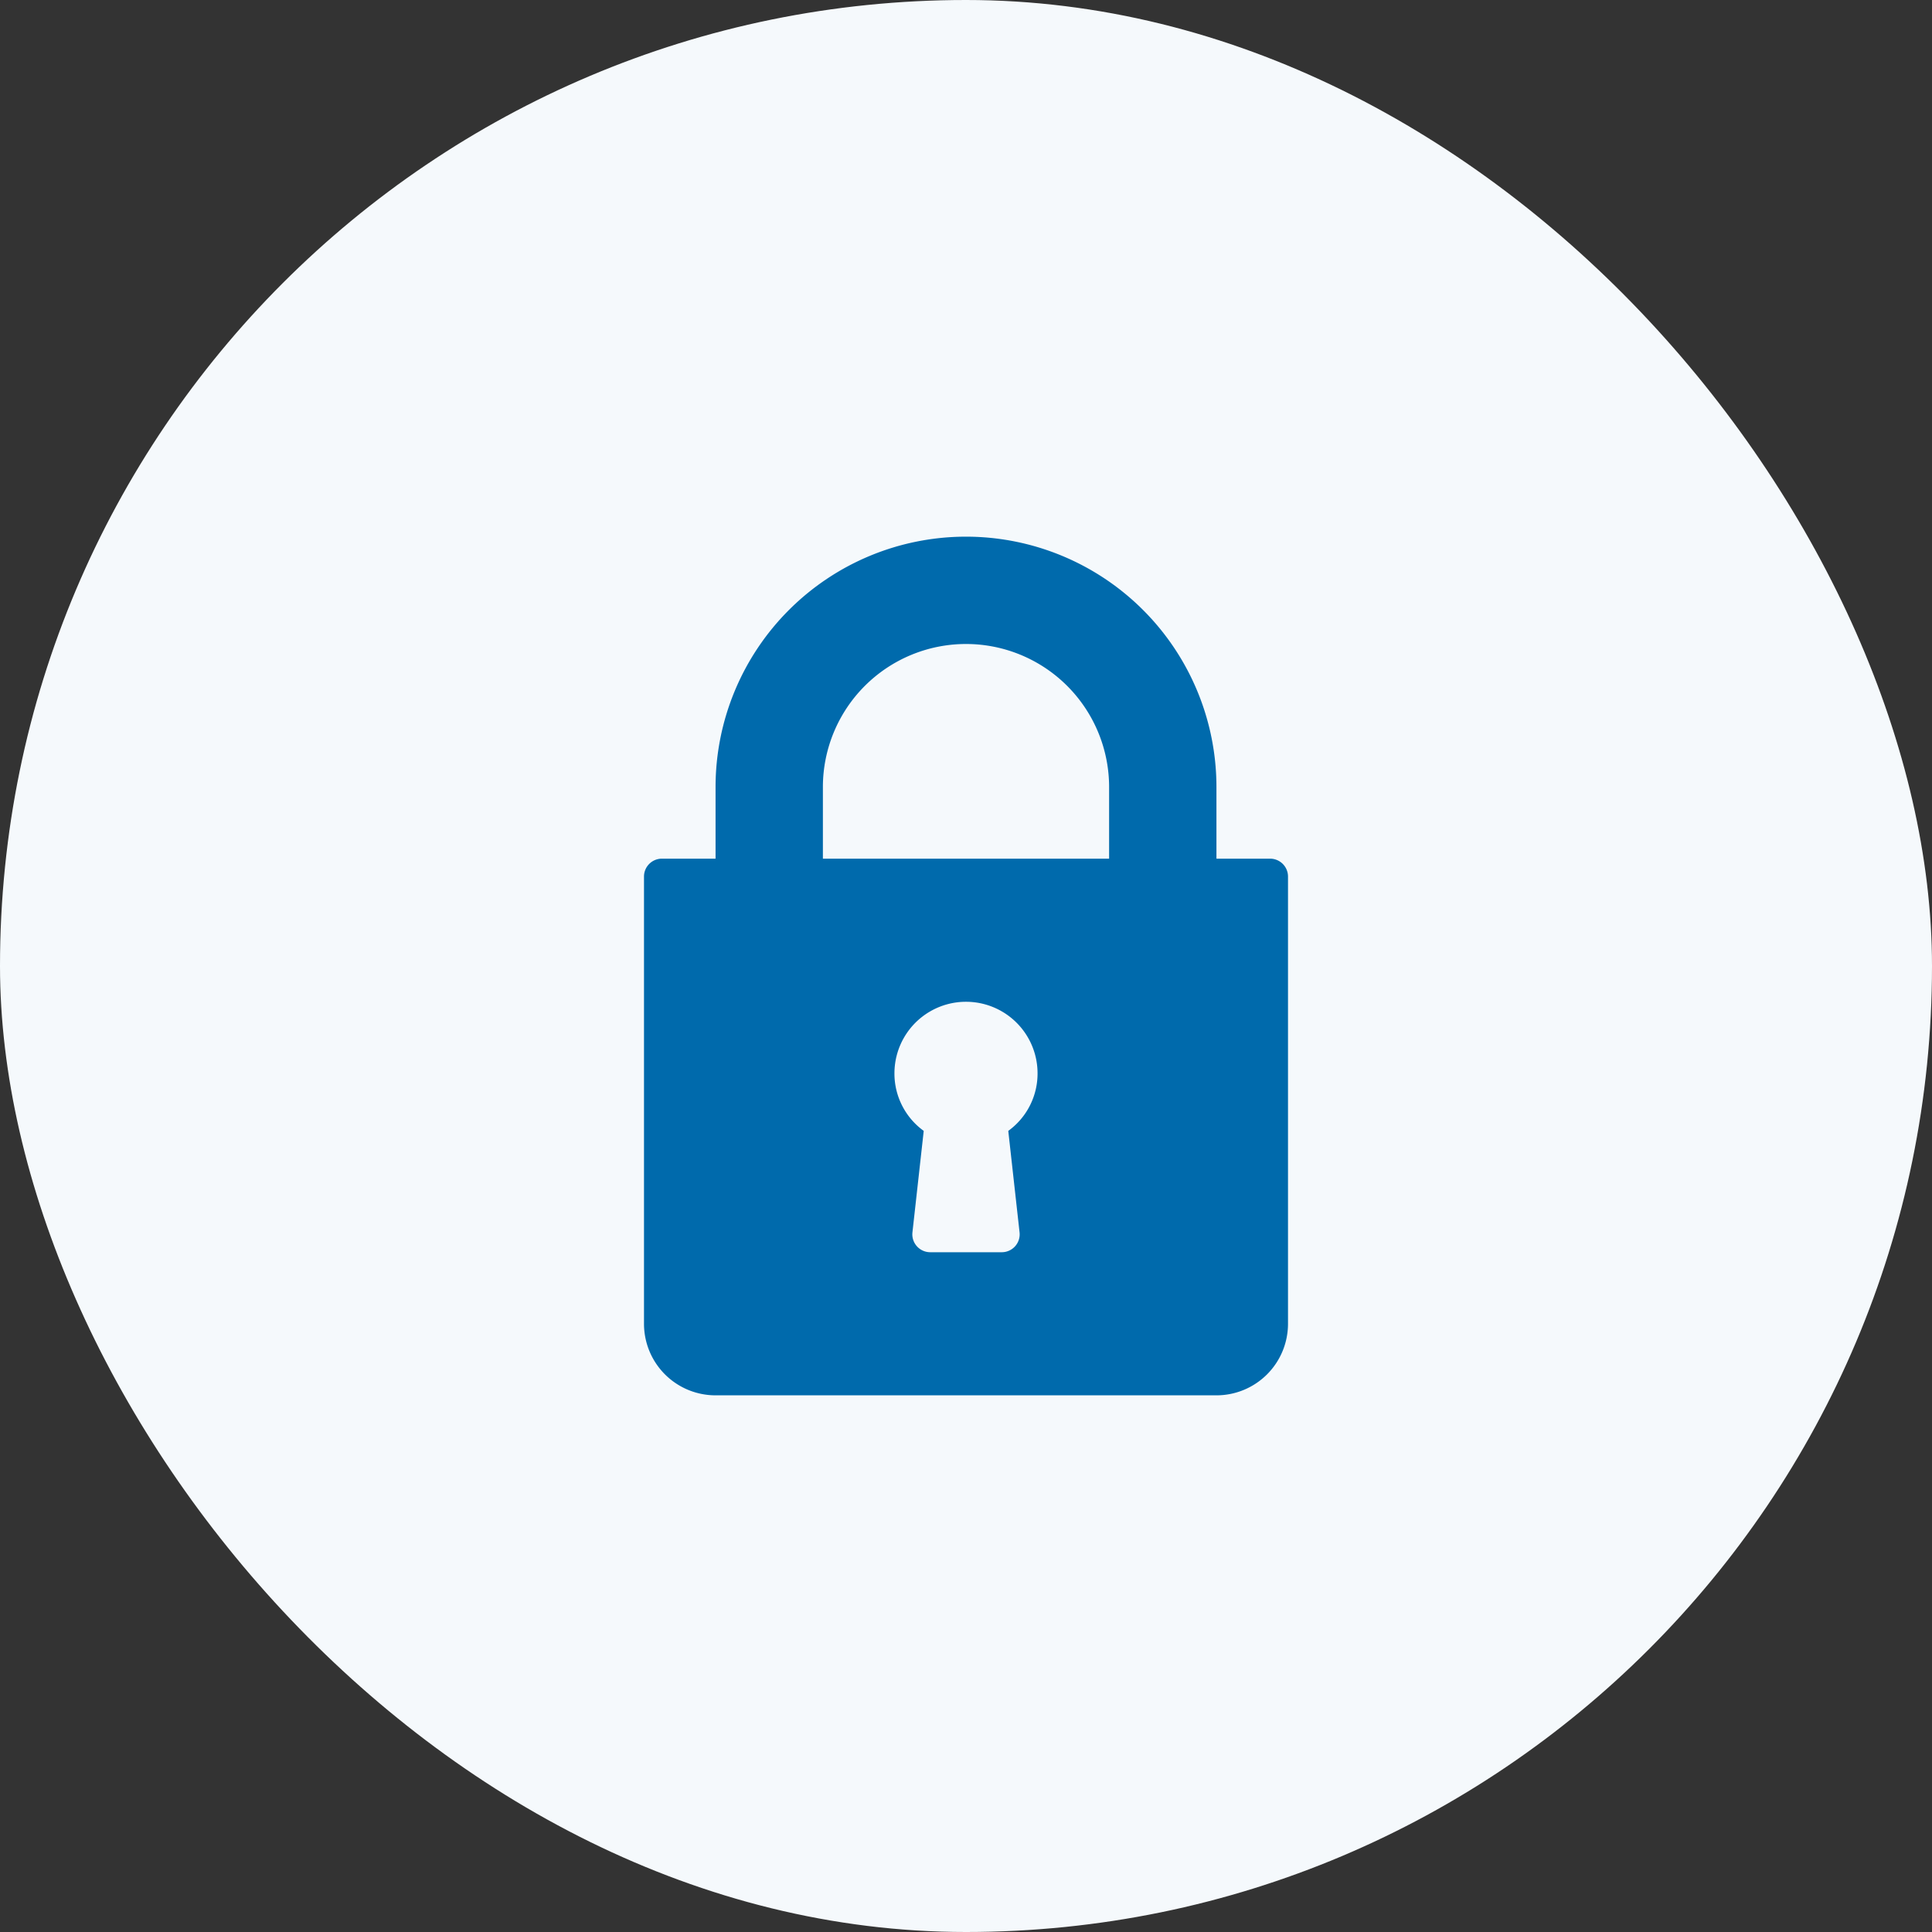
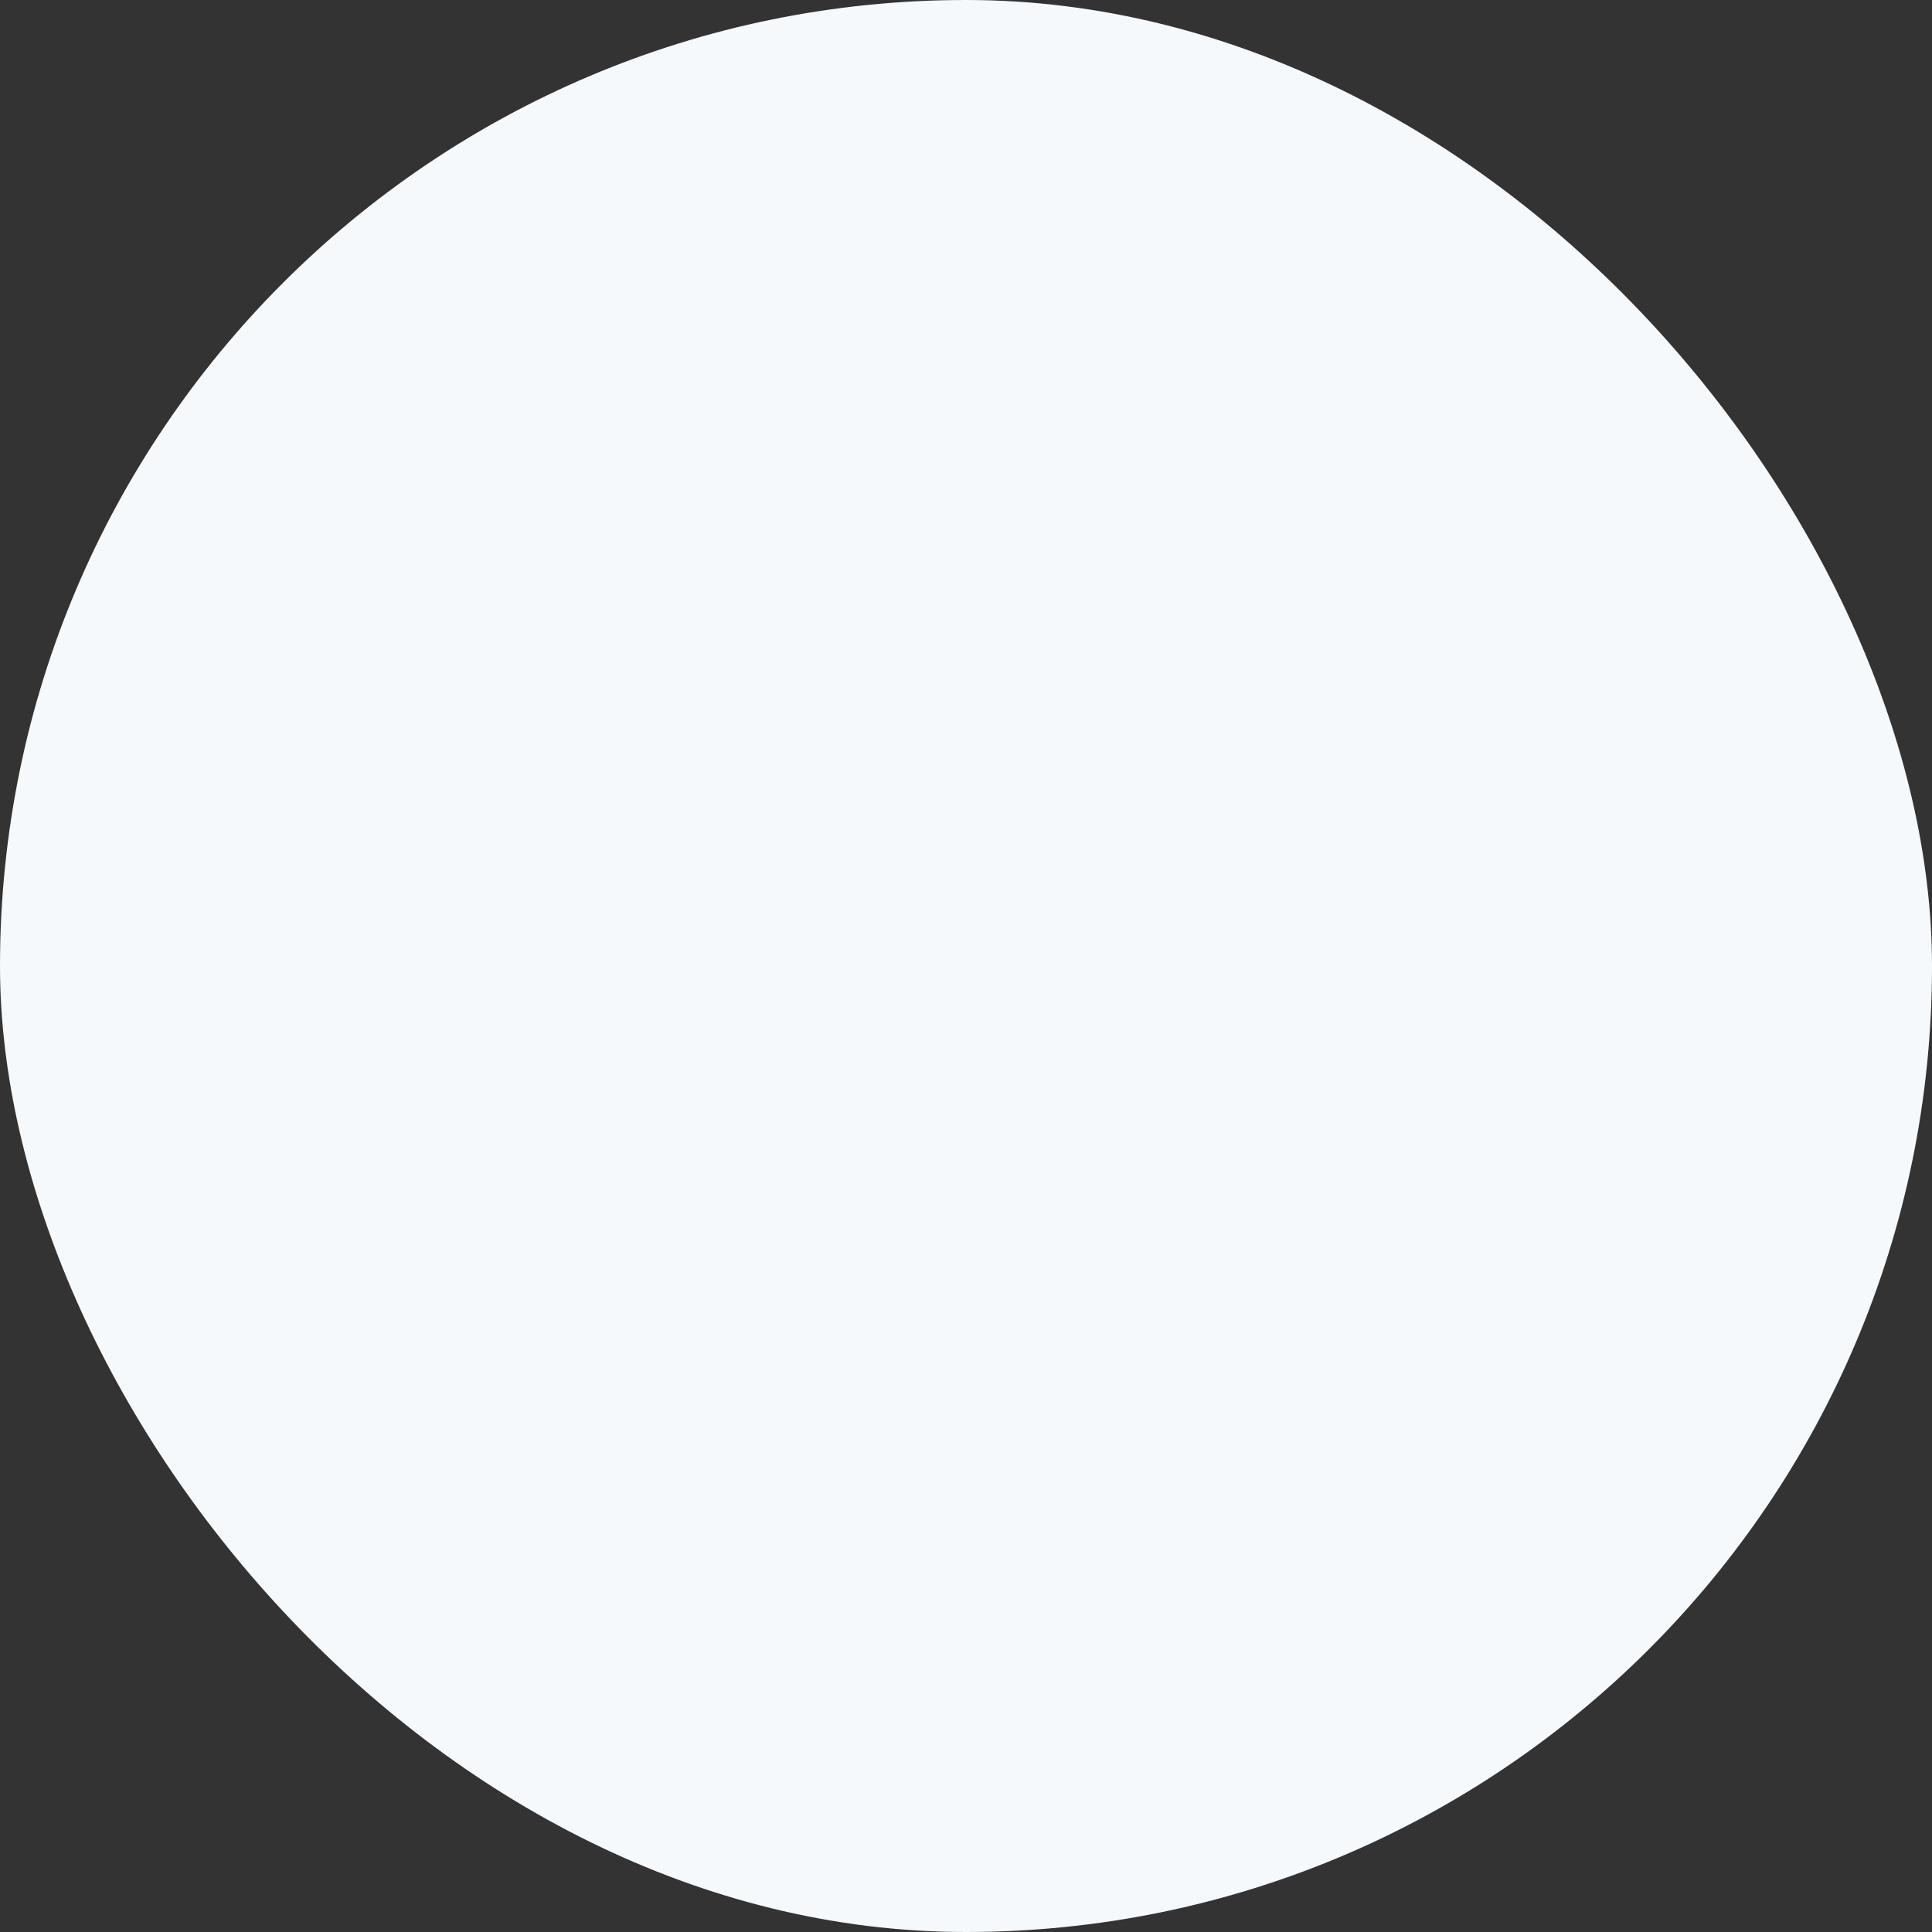
<svg xmlns="http://www.w3.org/2000/svg" width="108" height="108" viewBox="0 0 108 108">
  <rect x="0" y="0" width="108" height="108" fill="#333333" stroke="none" />
  <defs>
    <clipPath id="a">
      <rect width="36" height="48" fill="#006aac" />
    </clipPath>
  </defs>
  <g transform="translate(-820 -826)">
    <rect width="108" height="108" rx="54" transform="translate(820 826)" fill="#f5f9fc" />
    <g transform="translate(856 856)">
      <g clip-path="url(#a)">
-         <path d="M35,18H32V14A14,14,0,0,0,4,14v4H1a1,1,0,0,0-1,1V44a4,4,0,0,0,4,4H32a4,4,0,0,0,4-4V19a1,1,0,0,0-1-1M20.994,38.89A1,1,0,0,1,20,40H16a1,1,0,0,1-.994-1.11l.631-5.673A3.955,3.955,0,0,1,14,30a4,4,0,0,1,8,0,3.955,3.955,0,0,1-1.637,3.217ZM26,18H10V14a8,8,0,0,1,16,0Z" fill="#006aac" />
-       </g>
+         </g>
    </g>
  </g>
</svg>